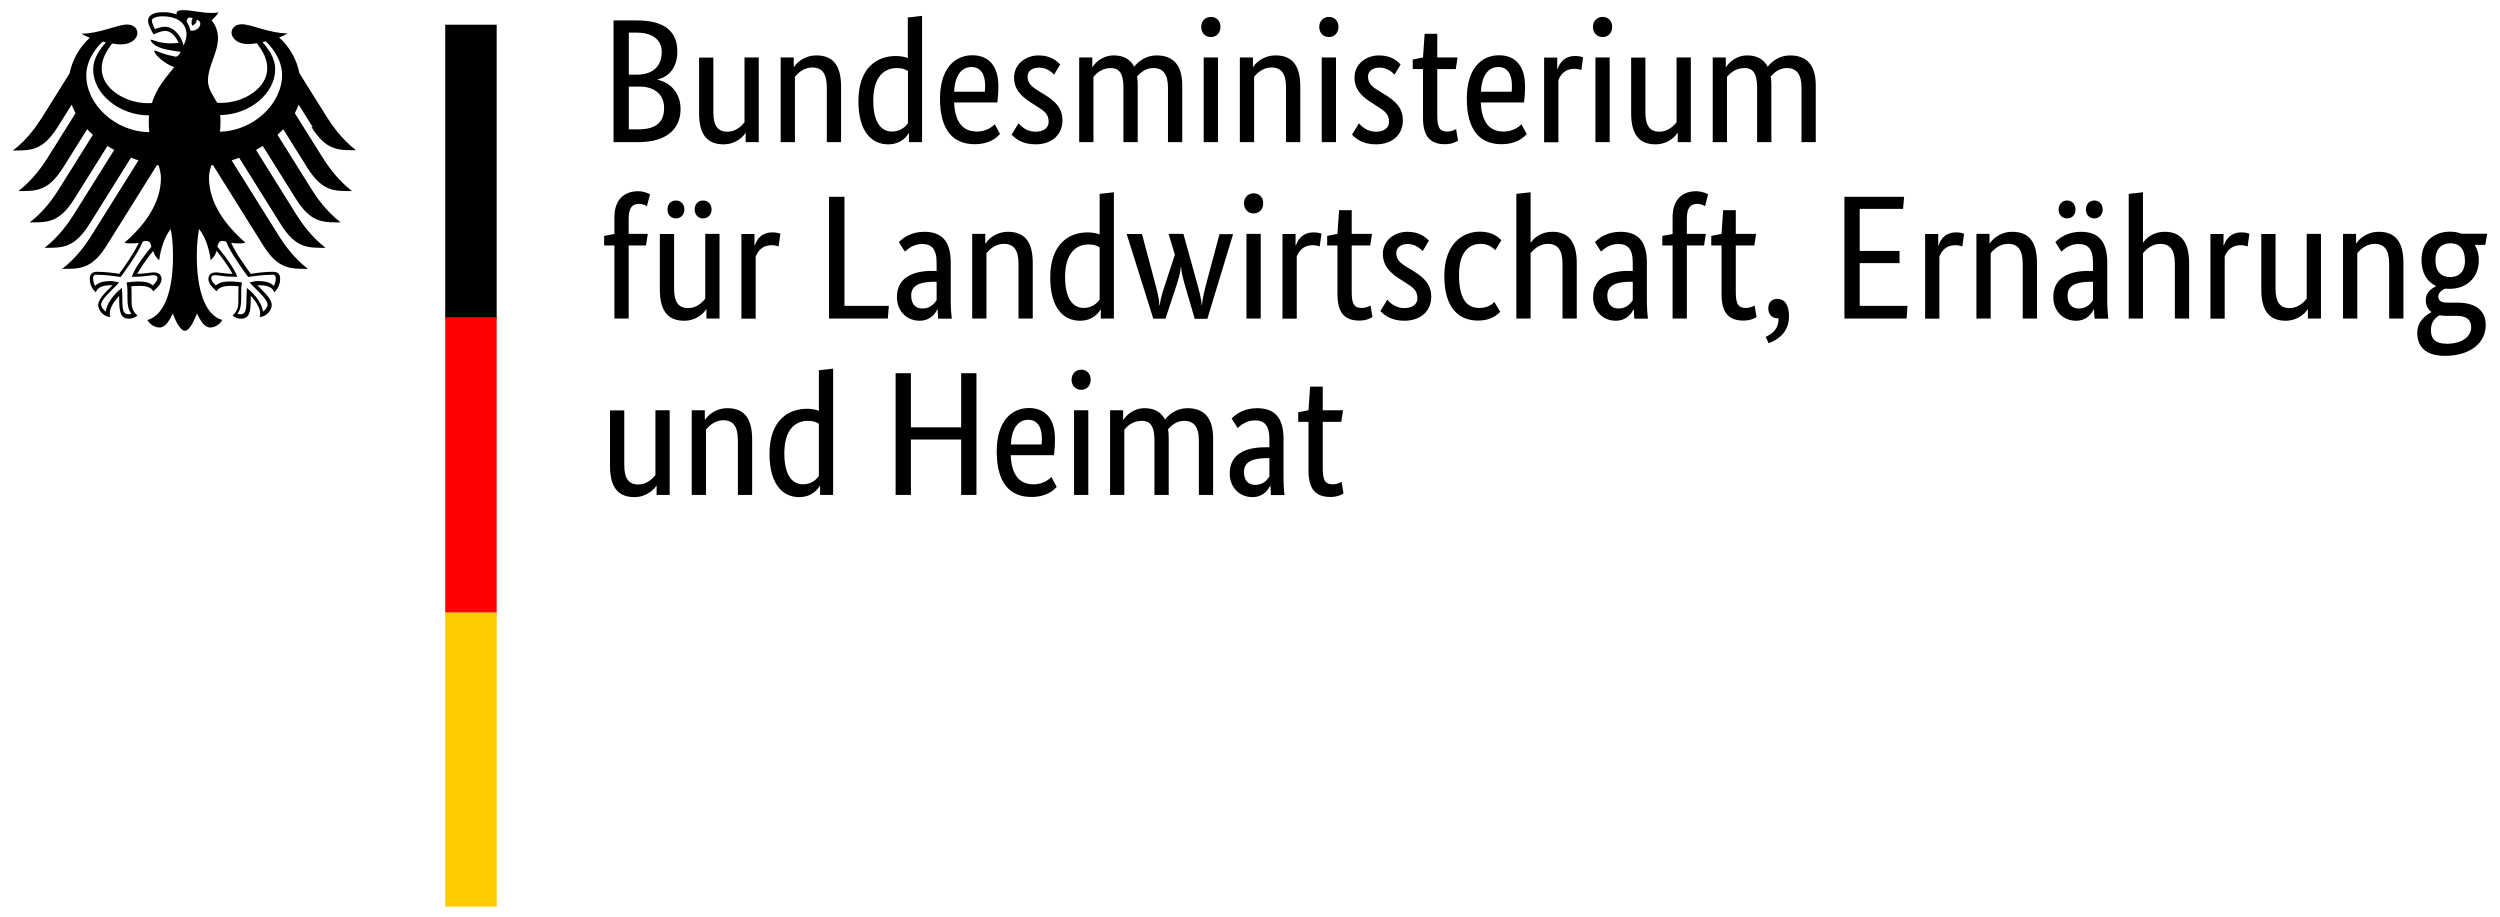
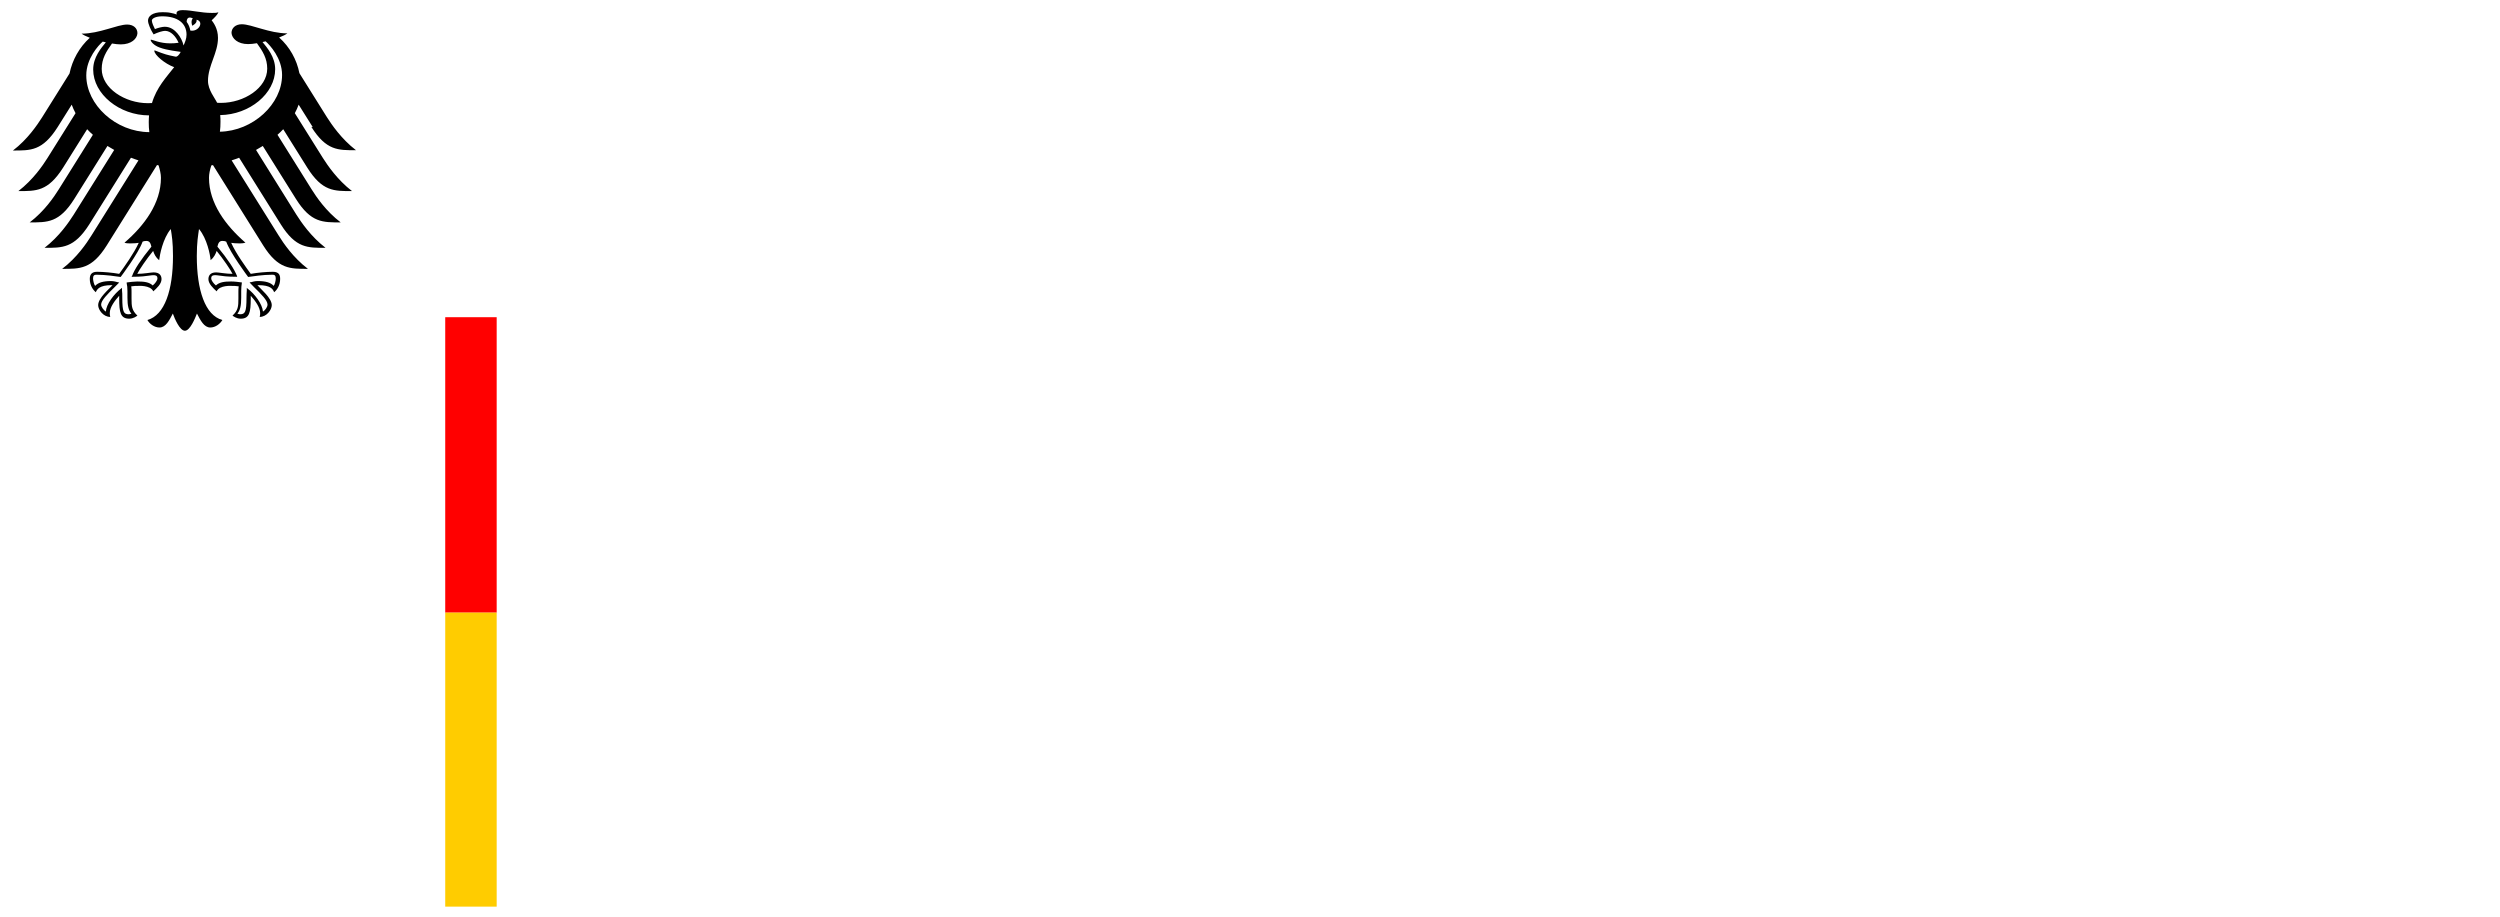
<svg xmlns="http://www.w3.org/2000/svg" id="Ebene_1" data-name="Ebene 1" viewBox="0 0 170.08 62.36">
  <defs>
    <style>
      .cls-1 {
        fill: #000;
      }

      .cls-1, .cls-2, .cls-3 {
        stroke-width: 0px;
      }

      .cls-2 {
        fill: #fc0;
      }

      .cls-3 {
        fill: red;
      }
    </style>
  </defs>
  <path class="cls-1" d="M14.96,8.97c.03-.22.04-.45.04-.69,0-.13,0-.28-.02-.45,2-.03,3.74-1.46,3.74-3.12,0-.84-.55-1.47-.86-1.85.07-.02.14-.03.21-.05.29.25,1.12,1.15,1.12,2.29,0,1.98-1.98,3.82-4.24,3.86M12.95,2.08c-.04-.22-.12-.42-.25-.59,0-.2.09-.4.42-.24-.17.18-.04.5-.04.5,0,0,.36-.17.29-.41.54.13.15.84-.41.74M12.49,3.1c-.07-.3-.22-.6-.42-.83-.18-.21-.46-.45-.86-.45-.18,0-.48.08-.67.16-.07-.13-.21-.44-.21-.58s.25-.29.71-.29c1.03,0,1.65.46,1.65,1.25,0,.28-.11.53-.21.75M15.14,16.39c.12,0,.18.02.25.05.3.81,1.44,2.33,1.49,2.4h.01s.01,0,.01,0c.28-.04,1-.15,1.6-.15h.02c.06,0,.14,0,.18.05.04.04.06.11.06.2,0,.15-.06.41-.14.51-.21-.23-.55-.33-1.09-.33-.17,0-.36.05-.46.08h-.04s-.05.02-.05.02l.31.32c.49.48.91.9.91,1.18,0,.17-.16.39-.31.48-.04-.51-.55-1.2-1.06-1.58l-.04-.04v.18c-.01.12-.02.3-.02.5,0,.97-.1,1.12-.44,1.12-.05,0-.13-.02-.18-.04.19-.23.26-.54.26-1.09v-.25s0-.2,0-.2c0-.23.02-.39.04-.52v-.07s-.04,0-.04,0c-.16-.02-.45-.06-.68-.06-.48,0-.81.05-1.04.27-.16-.13-.32-.34-.32-.48,0-.2.13-.22.29-.22.08,0,.16.02.27.03.21.03.52.08,1.16.08h.04v-.04c-.18-.46-.62-1.14-1.34-2.01.06-.24.12-.39.35-.39M8.97,18.79l-.02.04h.04c.64,0,.95-.05,1.16-.08.11-.01.19-.03.27-.03.16,0,.29.02.29.22,0,.14-.16.35-.32.48-.23-.22-.56-.27-1.04-.27-.22,0-.52.04-.68.06h-.02s-.03,0-.03,0v.07c.03.13.05.3.05.52v.2s0,.25,0,.25c0,.54.07.85.27,1.09-.05.02-.13.04-.18.04-.34,0-.44-.15-.44-1.12,0-.2,0-.38-.02-.5v-.18s-.05.04-.05.04c-.5.38-1.02,1.07-1.05,1.58-.15-.1-.32-.32-.32-.48,0-.28.42-.7.91-1.18l.28-.28.04-.04-.09-.02c-.11-.03-.3-.08-.46-.08-.54,0-.88.1-1.09.33-.08-.11-.14-.37-.14-.51,0-.1.02-.16.06-.2.05-.05.12-.05.19-.05h.01c.6,0,1.32.11,1.6.15h.02s0,0,0,0c.05-.07,1.2-1.59,1.49-2.4.07-.03.12-.05.25-.05.23,0,.29.15.35.39-.71.87-1.16,1.55-1.32,2.01M5.87,5.12c0-1.14.83-2.04,1.12-2.29.07.02.14.03.21.05-.31.38-.86,1.01-.86,1.85,0,1.67,1.78,3.12,3.8,3.12-.01.14-.02.29-.02.45,0,.25.01.47.04.69-2.28-.01-4.29-1.86-4.29-3.86M21.18,8.63c1.02,1.62,1.82,1.59,3.04,1.59-1-.77-1.66-1.75-1.98-2.25l-1.87-2.99c-.18-.92-.66-1.79-1.38-2.43.24-.09.44-.19.56-.28-1.22,0-2.43-.62-3.1-.62-.43,0-.7.26-.7.59.03.38.42.76,1.13.76.16,0,.37-.02.6-.06.39.54.7,1.03.7,1.73,0,1.31-1.57,2.33-3.15,2.33-.09,0-.18,0-.26-.01-.15-.32-.62-.87-.62-1.49,0-1.04.68-1.89.68-2.92,0-.64-.31-1.04-.43-1.2.2-.18.41-.4.46-.55-.11.05-.25.05-.44.05-.76,0-1.38-.19-1.98-.19-.34,0-.43.11-.43.21,0,.04,0,.07.02.09-.13-.05-.25-.08-.4-.11-.17-.04-.37-.05-.57-.05-.73,0-.99.3-.99.57,0,.22.18.63.38.94.29-.14.62-.24.78-.24.39,0,.73.37.92.81-.26.03-.31.04-.57.04-.71,0-1.2-.25-1.3-.25-.01,0-.03,0-.03.02,0,.1.2.36.6.51.52.2,1.31.27,1.44.3,0,.02-.13.27-.28.32-.03.01-.05.01-.09,0-.55-.11-.7-.15-1.39-.42-.02,0-.03,0-.03.03,0,.27.71.88,1.35,1.11-.53.68-1.2,1.38-1.51,2.44-.09,0-.18.01-.27.01-1.58,0-3.15-1.02-3.15-2.33,0-.7.31-1.19.7-1.73.23.04.43.06.6.06.71,0,1.11-.38,1.13-.76,0-.34-.27-.59-.7-.59-.67,0-1.88.62-3.1.62.12.09.32.19.56.28-.71.64-1.19,1.51-1.38,2.43l-1.87,2.99c-.32.5-.98,1.49-1.98,2.25,1.21,0,2.01.03,3.04-1.59l.96-1.53c.07.2.16.39.26.58l-1.91,3.05c-.32.51-.98,1.48-1.98,2.25,1.21,0,2.01.03,3.04-1.59l1.64-2.62c.12.13.25.26.39.38l-2.32,3.71c-.32.51-.97,1.48-1.98,2.25,1.21,0,2.01.03,3.03-1.59l2.26-3.61c.15.09.3.18.46.27l-2.76,4.41c-.32.5-.97,1.47-1.98,2.25,1.21,0,2.01.03,3.04-1.59l2.84-4.54c.17.06.34.13.51.18l-3.21,5.13c-.31.5-.98,1.49-1.98,2.25,1.21,0,2.01.03,3.03-1.59l3.42-5.47s.07,0,.11.02c.09.3.16.58.16.85,0,1.72-1.12,3.24-2.48,4.41.09.04.24.05.38.05.28,0,.46-.02.59-.04-.32.71-.99,1.64-1.33,2.11-.44-.08-1.09-.14-1.51-.14s-.49.26-.49.49c0,.4.19.72.41.9.08-.2.25-.48,1.06-.48.02,0,.05,0,.08,0-.24.27-.98.87-.98,1.36,0,.32.35.8.82.8-.03-.11-.03-.2-.03-.27,0-.39.35-.85.64-1.17,0,.1,0,.09,0,.2,0,.93.09,1.36.68,1.36.29,0,.49-.16.56-.21-.38-.35-.4-.63-.4-1.15,0-.14,0-.27,0-.45,0-.12,0-.28-.02-.39.21-.03.3-.03.46-.03,0,0,.84-.07,1.04.37.23-.21.56-.5.56-.83,0-.21-.1-.46-.54-.46-.16,0-.68.1-1.11.1.12-.26.63-1.01,1.08-1.56.07.21.17.44.41.63.04-.35.24-1.46.79-2.12.07.44.15.89.15,1.84,0,2.31-.56,4.02-1.74,4.35.15.27.48.51.82.51.43,0,.67-.49.91-.95.12.34.47,1.17.82,1.17s.69-.84.82-1.17c.24.46.48.95.91.95.34,0,.66-.24.82-.51-1.18-.32-1.74-2.04-1.74-4.35,0-.95.09-1.4.15-1.84.55.65.76,1.76.79,2.12.23-.19.34-.42.41-.63.45.55.96,1.3,1.08,1.56-.43,0-.95-.1-1.11-.1-.43,0-.53.25-.53.46,0,.32.33.62.56.83.2-.44,1.04-.37,1.04-.37.16,0,.25,0,.46.03-.02.12-.02.27-.02.39v.45c0,.52-.02.8-.4,1.15.07.05.27.21.56.21.59,0,.68-.43.68-1.36,0-.11,0-.1,0-.2.29.32.64.79.64,1.17,0,.08,0,.17-.03.27.47,0,.82-.48.82-.8,0-.49-.75-1.09-.98-1.36.04,0,.07,0,.08,0,.82,0,.98.27,1.06.48.22-.17.41-.5.41-.9,0-.23-.05-.49-.49-.49s-1.07.06-1.51.14c-.34-.47-1.01-1.39-1.33-2.11.13.02.31.04.59.04.14,0,.29-.02.38-.05-1.35-1.17-2.48-2.69-2.48-4.41,0-.27.06-.55.16-.85.04,0,.07-.01.11-.02l3.42,5.47c1.02,1.62,1.83,1.59,3.04,1.59-1-.76-1.67-1.75-1.98-2.25l-3.21-5.13c.18-.05.34-.12.51-.18l2.84,4.54c1.02,1.62,1.82,1.59,3.04,1.59-1.01-.78-1.66-1.75-1.98-2.25l-2.75-4.41c.16-.09.31-.18.46-.27l2.26,3.61c1.02,1.62,1.82,1.59,3.04,1.59-1.01-.77-1.66-1.74-1.98-2.25l-2.32-3.71c.14-.12.27-.25.39-.38l1.64,2.62c1.02,1.62,1.82,1.59,3.04,1.59-1-.77-1.66-1.75-1.98-2.25l-1.91-3.05c.1-.19.19-.38.26-.58l.96,1.53ZM21.18,8.63" />
-   <rect class="cls-1" x="30.29" y="1.68" width="3.5" height="20" />
  <rect class="cls-3" x="30.29" y="21.58" width="3.5" height="20.1" />
  <rect class="cls-2" x="30.29" y="41.68" width="3.5" height="20" />
-   <path class="cls-1" d="M46.08,3.5c0-1.29-.78-2.11-2.75-2.11h-1.59v8.28h1.69c1.98,0,2.87-.95,2.87-2.25,0-1.1-.71-1.82-1.56-1.99v-.02c.72-.19,1.34-.75,1.34-1.91h0ZM45.02,3.54c0,.95-.59,1.54-1.7,1.54h-.54v-2.86h.55c1.16,0,1.69.57,1.69,1.32h0ZM45.18,7.35c0,.95-.53,1.45-1.75,1.45h-.65v-2.91h.71c1.08,0,1.69.57,1.69,1.45h0ZM50.7,9.02h.03v.65h.89V3.91h-.97v4.41c-.19.24-.57.64-1.16.64-.65,0-.96-.39-.96-1.33v-3.71h-.97v3.78c0,1.56.64,2.12,1.66,2.12.88,0,1.4-.59,1.5-.79h0ZM55.25,4.59c.67,0,1,.4,1,1.37v3.71h.97v-3.78c0-1.56-.65-2.12-1.68-2.12-.9,0-1.41.59-1.52.79h-.02v-.65h-.89v5.76h.97v-4.44c.19-.24.59-.64,1.18-.64h0ZM60.68,8.95c-.67,0-1.27-.53-1.27-2.11s.71-2.21,1.61-2.21c.35,0,.58.09.75.2v3.55c-.13.19-.47.57-1.08.57h0ZM61.82,9.06h.02v.61h.89V1.08l-.97.11v2.76c-.18-.07-.45-.14-.82-.14-1.22,0-2.54.74-2.54,3.07,0,2.1.92,2.94,2.02,2.94.91,0,1.29-.58,1.4-.76h0ZM66.09,4.56c.61,0,.93.47.93,1.26,0,.18-.01.34-.02.42h-2.09c.05-1.08.49-1.68,1.18-1.68h0ZM68.04,9.13l-.36-.68c-.13.13-.53.5-1.21.5-.97,0-1.5-.64-1.56-1.98h2.94c.04-.28.07-.62.07-1.12,0-1.38-.67-2.09-1.77-2.09-1.2,0-2.2.91-2.2,2.95,0,2.17.91,3.1,2.36,3.1,1.09,0,1.56-.52,1.71-.68h0ZM72.12,4.38c-.19-.19-.58-.61-1.46-.61-.93,0-1.67.64-1.67,1.49,0,.79.43,1.26,1.15,1.72l.36.23c.56.35.84.54.84,1.09,0,.37-.31.66-.89.66-.63,0-.98-.38-1.16-.57l-.47.77c.23.24.7.66,1.62.66,1.18,0,1.84-.71,1.84-1.62,0-.85-.48-1.32-1.26-1.79l-.36-.22c-.51-.31-.75-.55-.75-.98,0-.34.27-.61.79-.61.54,0,.88.34,1.01.48l.42-.7ZM75.57,4.63c.6,0,.86.4.86,1.33v3.71h.97v-3.86c0-.22-.01-.42-.05-.6.22-.25.58-.58,1.11-.58.65,0,1,.4,1,1.33v3.71h.97v-3.86c0-1.37-.6-2.04-1.75-2.04-.74,0-1.27.44-1.52.77-.26-.52-.74-.77-1.39-.77-.79,0-1.29.53-1.44.79h-.02v-.65h-.89v5.76h.97v-4.44c.17-.2.54-.6,1.19-.6h0ZM82.38,2.52c.39,0,.65-.29.65-.69s-.26-.68-.65-.68-.66.29-.66.68.26.69.66.69h0ZM82.86,3.91h-.97v5.76h.97V3.91ZM86.49,4.59c.67,0,1,.4,1,1.37v3.71h.97v-3.78c0-1.56-.65-2.12-1.68-2.12-.9,0-1.42.59-1.52.79h-.02v-.65h-.89v5.76h.97v-4.44c.19-.24.59-.64,1.18-.64h0ZM90.41,2.52c.38,0,.65-.29.65-.69s-.27-.68-.65-.68-.66.29-.66.68.26.69.66.69h0ZM90.89,3.91h-.97v5.76h.97V3.91ZM95.28,4.38c-.19-.19-.58-.61-1.46-.61-.94,0-1.67.64-1.67,1.49,0,.79.43,1.26,1.15,1.72l.36.23c.55.35.84.54.84,1.09,0,.37-.31.66-.89.66-.63,0-.98-.38-1.16-.57l-.47.77c.23.24.69.66,1.62.66,1.18,0,1.84-.71,1.84-1.62,0-.85-.48-1.32-1.26-1.79l-.36-.22c-.52-.31-.75-.55-.75-.98,0-.34.27-.61.79-.61.54,0,.88.34,1.01.48l.42-.7ZM99.19,9.56l-.13-.78c-.1.06-.31.17-.6.17-.49,0-.68-.24-.68-1.06v-3.19h1.26l.12-.79h-1.38v-1.61h-.86l-.11,1.61-.7.14v.65h.7v3.32c0,1.27.5,1.79,1.49,1.79.52,0,.82-.19.9-.25h0ZM101.93,4.56c.61,0,.93.47.93,1.26,0,.18-.01.34-.02.42h-2.09c.05-1.08.49-1.68,1.18-1.68h0ZM103.87,9.13l-.36-.68c-.13.13-.53.5-1.21.5-.97,0-1.5-.64-1.56-1.98h2.94c.04-.28.07-.62.07-1.12,0-1.38-.67-2.09-1.77-2.09-1.2,0-2.19.91-2.19,2.95,0,2.17.91,3.1,2.36,3.1,1.09,0,1.56-.52,1.71-.68h0ZM107.7,3.9c-.09-.03-.25-.09-.53-.09-.73,0-1.04.43-1.21.89h-.02v-.78h-.89v5.76h.97v-4.22c.14-.39.47-.78,1.08-.78.26,0,.43.07.48.09l.12-.86ZM109.03,2.52c.39,0,.65-.29.65-.69s-.26-.68-.65-.68-.66.29-.66.68.27.69.66.69h0ZM109.51,3.91h-.97v5.76h.97V3.91ZM114.12,9.02h.02v.65h.89V3.91h-.97v4.41c-.2.24-.58.64-1.16.64-.65,0-.96-.39-.96-1.33v-3.71h-.97v3.78c0,1.56.64,2.12,1.66,2.12.88,0,1.39-.59,1.5-.79h0ZM118.68,4.63c.6,0,.86.4.86,1.33v3.71h.97v-3.86c0-.22-.01-.42-.05-.6.22-.25.57-.58,1.1-.58.65,0,1,.4,1,1.33v3.71h.97v-3.86c0-1.37-.6-2.04-1.75-2.04-.75,0-1.27.44-1.52.77-.27-.52-.75-.77-1.39-.77-.79,0-1.28.53-1.44.79h-.02v-.65h-.89v5.76h.97v-4.44c.17-.2.54-.6,1.19-.6h0ZM118.68,4.63" />
-   <path class="cls-1" d="M43.95,16.7l.12-.79h-1.3v-1.03c0-.75.25-1.01.71-1.01.25,0,.43.1.53.16l.21-.81c-.1-.06-.41-.21-.82-.21-.85,0-1.6.5-1.6,1.76v1.15l-.7.13v.65h.7v4.97h.97v-4.97h1.18ZM48.41,14.25c0-.37-.25-.61-.58-.61s-.57.24-.57.61.25.61.57.61.58-.24.58-.61h0ZM46.56,14.25c0-.37-.25-.61-.58-.61s-.57.24-.57.61.25.61.57.61.58-.24.58-.61h0ZM48.03,21.02h.03v.65h.89v-5.76h-.97v4.41c-.19.24-.57.64-1.16.64-.65,0-.96-.39-.96-1.33v-3.71h-.97v3.78c0,1.56.64,2.12,1.66,2.12.88,0,1.39-.59,1.5-.79h0ZM53.09,15.9c-.1-.03-.25-.09-.53-.09-.74,0-1.05.43-1.21.89h-.02v-.78h-.89v5.76h.97v-4.22c.15-.39.46-.78,1.08-.78.27,0,.43.07.48.09l.12-.86ZM56.4,13.39v8.28h4l.07-.86h-3.02v-7.42h-1.04ZM63.72,18.43h-.3c-1.31,0-2.4.45-2.4,1.78,0,.94.66,1.61,1.54,1.61.73,0,1.08-.49,1.21-.78h.02c.01.29.02.47.03.64h.93c-.02-.16-.07-.71-.07-1.2v-2.63c0-1.45-.62-2.08-1.8-2.08-.92,0-1.47.44-1.73.7l.41.65c.22-.2.6-.52,1.18-.52.62,0,.98.31.98,1.29v.55ZM63.72,19.15v1.27c-.12.18-.4.57-.96.57-.48,0-.77-.3-.77-.89,0-.63.49-.9,1.42-.93h.31ZM68.29,16.59c.67,0,1,.4,1,1.37v3.71h.97v-3.78c0-1.56-.65-2.12-1.68-2.12-.9,0-1.42.59-1.52.79h-.03v-.65h-.89v5.76h.97v-4.44c.19-.24.59-.64,1.18-.64h0ZM73.73,20.95c-.67,0-1.27-.53-1.27-2.11s.71-2.21,1.61-2.21c.35,0,.57.09.74.2v3.55c-.13.19-.47.57-1.08.57h0ZM74.86,21.06h.03v.61h.89v-8.59l-.97.11v2.76c-.18-.07-.45-.14-.82-.14-1.22,0-2.54.74-2.54,3.07,0,2.1.92,2.94,2.02,2.94.91,0,1.3-.58,1.4-.76h0ZM82.97,15.91l-.85,3.18c-.17.64-.32,1.25-.35,1.67h-.02c-.01-.42-.18-1.02-.36-1.67l-.88-3.18h-1.01l.43,1.42-.62,1.88c-.19.59-.36,1.08-.41,1.55h-.03c-.01-.45-.15-.98-.31-1.58l-.87-3.26h-1.04l1.81,5.76h.83l.66-2c.19-.57.36-1.08.38-1.52h.02c.03.44.17.93.34,1.51l.59,2.02h.86l1.75-5.76h-.94ZM85.29,14.52c.38,0,.65-.29.65-.69s-.27-.68-.65-.68-.66.29-.66.68.27.69.66.69h0ZM85.77,15.91h-.97v5.76h.97v-5.76ZM89.91,15.9c-.1-.03-.25-.09-.53-.09-.74,0-1.05.43-1.22.89h-.02v-.78h-.89v5.76h.97v-4.22c.14-.39.46-.78,1.08-.78.26,0,.43.07.48.09l.12-.86ZM93.37,21.56l-.13-.78c-.1.06-.31.17-.6.17-.49,0-.68-.24-.68-1.06v-3.19h1.26l.12-.79h-1.38v-1.61h-.86l-.11,1.61-.7.14v.65h.7v3.32c0,1.27.5,1.79,1.49,1.79.51,0,.82-.19.9-.25h0ZM97.22,16.38c-.2-.19-.58-.61-1.47-.61-.94,0-1.67.64-1.67,1.49,0,.79.43,1.26,1.15,1.72l.36.23c.55.35.84.54.84,1.09,0,.37-.31.66-.89.66-.62,0-.99-.38-1.16-.57l-.47.77c.23.24.7.66,1.62.66,1.18,0,1.84-.71,1.84-1.62,0-.85-.48-1.32-1.26-1.79l-.36-.22c-.52-.31-.76-.55-.76-.98,0-.34.28-.61.79-.61s.87.34,1.01.48l.42-.7ZM102.13,16.34c-.18-.2-.59-.58-1.46-.58-1.14,0-2.41.8-2.41,3.02s1.02,3.03,2.3,3.03c.9,0,1.34-.42,1.5-.6l-.4-.67c-.12.13-.42.41-1.01.41-.83,0-1.39-.55-1.39-2.25,0-1.52.65-2.11,1.48-2.11.57,0,.87.32.99.43l.41-.68ZM105.3,16.59c.67,0,1,.4,1,1.37v3.71h.97v-3.78c0-1.52-.64-2.12-1.64-2.12-.93,0-1.35.55-1.48.73h-.02v-3.42l-.97.11v8.48h.97v-4.44c.19-.24.59-.64,1.18-.64h0ZM111.08,18.43h-.3c-1.31,0-2.4.45-2.4,1.78,0,.94.66,1.61,1.54,1.61.73,0,1.08-.49,1.21-.78h.02c.01.29.02.47.04.64h.92c-.02-.16-.07-.71-.07-1.2v-2.63c0-1.45-.62-2.08-1.8-2.08-.93,0-1.48.44-1.73.7l.41.65c.21-.2.6-.52,1.18-.52.62,0,.98.31.98,1.29v.55ZM111.08,19.15v1.27c-.12.18-.4.57-.96.57-.48,0-.77-.3-.77-.89,0-.63.49-.9,1.42-.93h.31ZM115.93,16.7l.12-.79h-1.29v-1.03c0-.75.25-1.01.71-1.01.25,0,.43.1.53.16l.2-.81c-.09-.06-.41-.21-.82-.21-.85,0-1.59.5-1.59,1.76v1.15l-.7.13v.65h.7v4.97h.97v-4.97h1.18ZM119.5,21.56l-.13-.78c-.09.06-.31.17-.6.17-.49,0-.68-.24-.68-1.06v-3.19h1.26l.12-.79h-1.38v-1.61h-.86l-.11,1.61-.7.14v.65h.7v3.32c0,1.27.5,1.79,1.49,1.79.51,0,.82-.19.9-.25h0ZM120.32,23.35c.64-.23,1.39-.74,1.39-1.84,0-.79-.32-1.18-.79-1.18-.34,0-.62.21-.62.65s.29.68.66.68h.04c0,.7-.37,1.01-.88,1.26l.2.42ZM129.55,13.39h-4.07v8.28h4.23l.06-.86h-3.25v-2.91h2.71v-.83h-2.71v-2.86h2.95l.07-.83ZM133.62,15.9c-.1-.03-.25-.09-.53-.09-.73,0-1.05.43-1.21.89h-.02v-.78h-.89v5.76h.97v-4.22c.14-.39.47-.78,1.08-.78.27,0,.43.07.48.09l.12-.86ZM136.61,16.59c.67,0,1,.4,1,1.37v3.71h.97v-3.78c0-1.56-.65-2.12-1.68-2.12-.9,0-1.42.59-1.53.79h-.02v-.65h-.89v5.76h.97v-4.44c.19-.24.59-.64,1.18-.64h0ZM143.05,14.25c0-.37-.25-.61-.57-.61s-.57.24-.57.61.25.61.57.61.57-.24.57-.61h0ZM141.2,14.25c0-.37-.25-.61-.57-.61s-.58.24-.58.61.25.61.58.61.57-.24.57-.61h0ZM142.39,18.43h-.3c-1.31,0-2.4.45-2.4,1.78,0,.94.66,1.61,1.54,1.61.73,0,1.08-.49,1.21-.78h.02c.01.29.02.47.04.64h.93c-.02-.16-.07-.71-.07-1.2v-2.63c0-1.45-.62-2.08-1.8-2.08-.92,0-1.47.44-1.73.7l.41.65c.21-.2.6-.52,1.17-.52.62,0,.98.31.98,1.29v.55ZM142.39,19.15v1.27c-.12.18-.39.57-.96.57-.48,0-.77-.3-.77-.89,0-.63.49-.9,1.42-.93h.31ZM146.96,16.59c.67,0,1,.4,1,1.37v3.71h.97v-3.78c0-1.52-.64-2.12-1.64-2.12-.93,0-1.36.55-1.48.73h-.02v-3.42l-.97.11v8.48h.97v-4.44c.19-.24.59-.64,1.18-.64h0ZM153.03,15.9c-.09-.03-.25-.09-.53-.09-.73,0-1.04.43-1.21.89h-.02v-.78h-.89v5.76h.97v-4.22c.14-.39.47-.78,1.08-.78.26,0,.43.07.48.09l.12-.86ZM156.99,21.02h.02v.65h.89v-5.76h-.97v4.41c-.19.24-.58.64-1.16.64-.65,0-.96-.39-.96-1.33v-3.71h-.97v3.78c0,1.56.64,2.12,1.66,2.12.88,0,1.39-.59,1.5-.79h0ZM161.54,16.59c.67,0,1,.4,1,1.37v3.71h.97v-3.78c0-1.56-.65-2.12-1.68-2.12-.9,0-1.41.59-1.52.79h-.02v-.65h-.89v5.76h.97v-4.44c.19-.24.59-.64,1.18-.64h0ZM167.7,17.7c0,.83-.45,1.15-1.01,1.15s-1-.32-1-1.15.47-1.15,1.02-1.15.98.33.98,1.15h0ZM169.11,22.12c0-1.09-.82-1.53-1.91-1.53h-.73c-.42,0-.59-.17-.59-.41,0-.3.28-.46.47-.54.1.01.19.01.3.01,1.13,0,1.99-.73,1.99-1.96,0-.38-.1-.74-.28-1.03h.72l.13-.76h-1.75c-.24-.09-.49-.14-.77-.14-1.08,0-1.95.64-1.95,1.93,0,.91.4,1.49.99,1.77v.02c-.14.07-.7.31-.7.93,0,.36.13.62.38.81v.02c-.26.14-.96.55-.96,1.41,0,1,.66,1.56,1.88,1.56,1.7,0,2.78-.86,2.78-2.1h0ZM166.4,23.38c-.69,0-1.02-.31-1.02-.92,0-.58.31-.85.59-1.01.13.02.29.04.45.04h.73c.59,0,.97.22.97.77,0,.59-.54,1.13-1.72,1.13h0ZM166.4,23.38" />
-   <path class="cls-1" d="M44.65,33.02h.02v.65h.89v-5.76h-.97v4.41c-.19.24-.58.64-1.16.64-.65,0-.96-.39-.96-1.33v-3.71h-.97v3.78c0,1.56.64,2.12,1.66,2.12.87,0,1.39-.59,1.5-.79h0ZM49.2,28.59c.67,0,1,.4,1,1.37v3.71h.97v-3.78c0-1.56-.65-2.12-1.68-2.12-.9,0-1.41.59-1.52.79h-.02v-.65h-.89v5.76h.97v-4.44c.19-.24.59-.64,1.18-.64h0ZM54.63,32.95c-.67,0-1.27-.53-1.27-2.11s.71-2.21,1.61-2.21c.35,0,.57.09.74.2v3.55c-.13.19-.46.57-1.08.57h0ZM55.77,33.06h.02v.61h.89v-8.59l-.97.11v2.76c-.18-.07-.44-.14-.81-.14-1.23,0-2.55.74-2.55,3.07,0,2.1.93,2.94,2.01,2.94.91,0,1.3-.58,1.41-.76h0ZM66.43,25.39h-1.04v3.68h-3.42v-3.68h-1.04v8.28h1.04v-3.77h3.42v3.77h1.04v-8.28ZM69.95,28.56c.61,0,.93.47.93,1.26,0,.18-.01.34-.02.42h-2.09c.05-1.08.49-1.68,1.18-1.68h0ZM71.89,33.13l-.36-.68c-.13.13-.53.5-1.21.5-.97,0-1.5-.64-1.56-1.98h2.94c.04-.28.07-.62.07-1.12,0-1.38-.67-2.09-1.77-2.09-1.2,0-2.19.91-2.19,2.95,0,2.17.91,3.1,2.36,3.1,1.09,0,1.56-.52,1.72-.68h0ZM73.56,26.52c.38,0,.64-.29.64-.69s-.26-.68-.64-.68-.66.29-.66.68.26.69.66.69h0ZM74.04,27.91h-.97v5.76h.97v-5.76ZM77.68,28.63c.6,0,.86.4.86,1.33v3.71h.97v-3.86c0-.22-.01-.42-.05-.6.21-.25.57-.58,1.1-.58.65,0,1,.4,1,1.33v3.71h.97v-3.86c0-1.37-.6-2.04-1.75-2.04-.75,0-1.27.44-1.52.77-.27-.52-.75-.77-1.39-.77-.79,0-1.28.53-1.44.79h-.02v-.65h-.89v5.76h.97v-4.44c.17-.2.54-.6,1.19-.6h0ZM86.36,30.43h-.3c-1.31,0-2.4.45-2.4,1.78,0,.94.66,1.61,1.54,1.61.74,0,1.08-.49,1.21-.78h.02c.01.29.02.47.03.64h.93c-.03-.16-.07-.71-.07-1.2v-2.63c0-1.45-.62-2.08-1.8-2.08-.92,0-1.48.44-1.73.7l.41.65c.22-.2.6-.52,1.18-.52.62,0,.98.31.98,1.29v.55ZM86.36,31.15v1.27c-.12.18-.39.57-.96.57-.48,0-.77-.3-.77-.89,0-.63.49-.9,1.41-.93h.31ZM91.4,33.56l-.13-.78c-.1.06-.31.17-.6.17-.49,0-.68-.24-.68-1.06v-3.19h1.26l.12-.79h-1.38v-1.61h-.86l-.11,1.61-.7.14v.65h.7v3.32c0,1.27.5,1.79,1.49,1.79.52,0,.82-.19.9-.25h0ZM91.4,33.56" />
</svg>